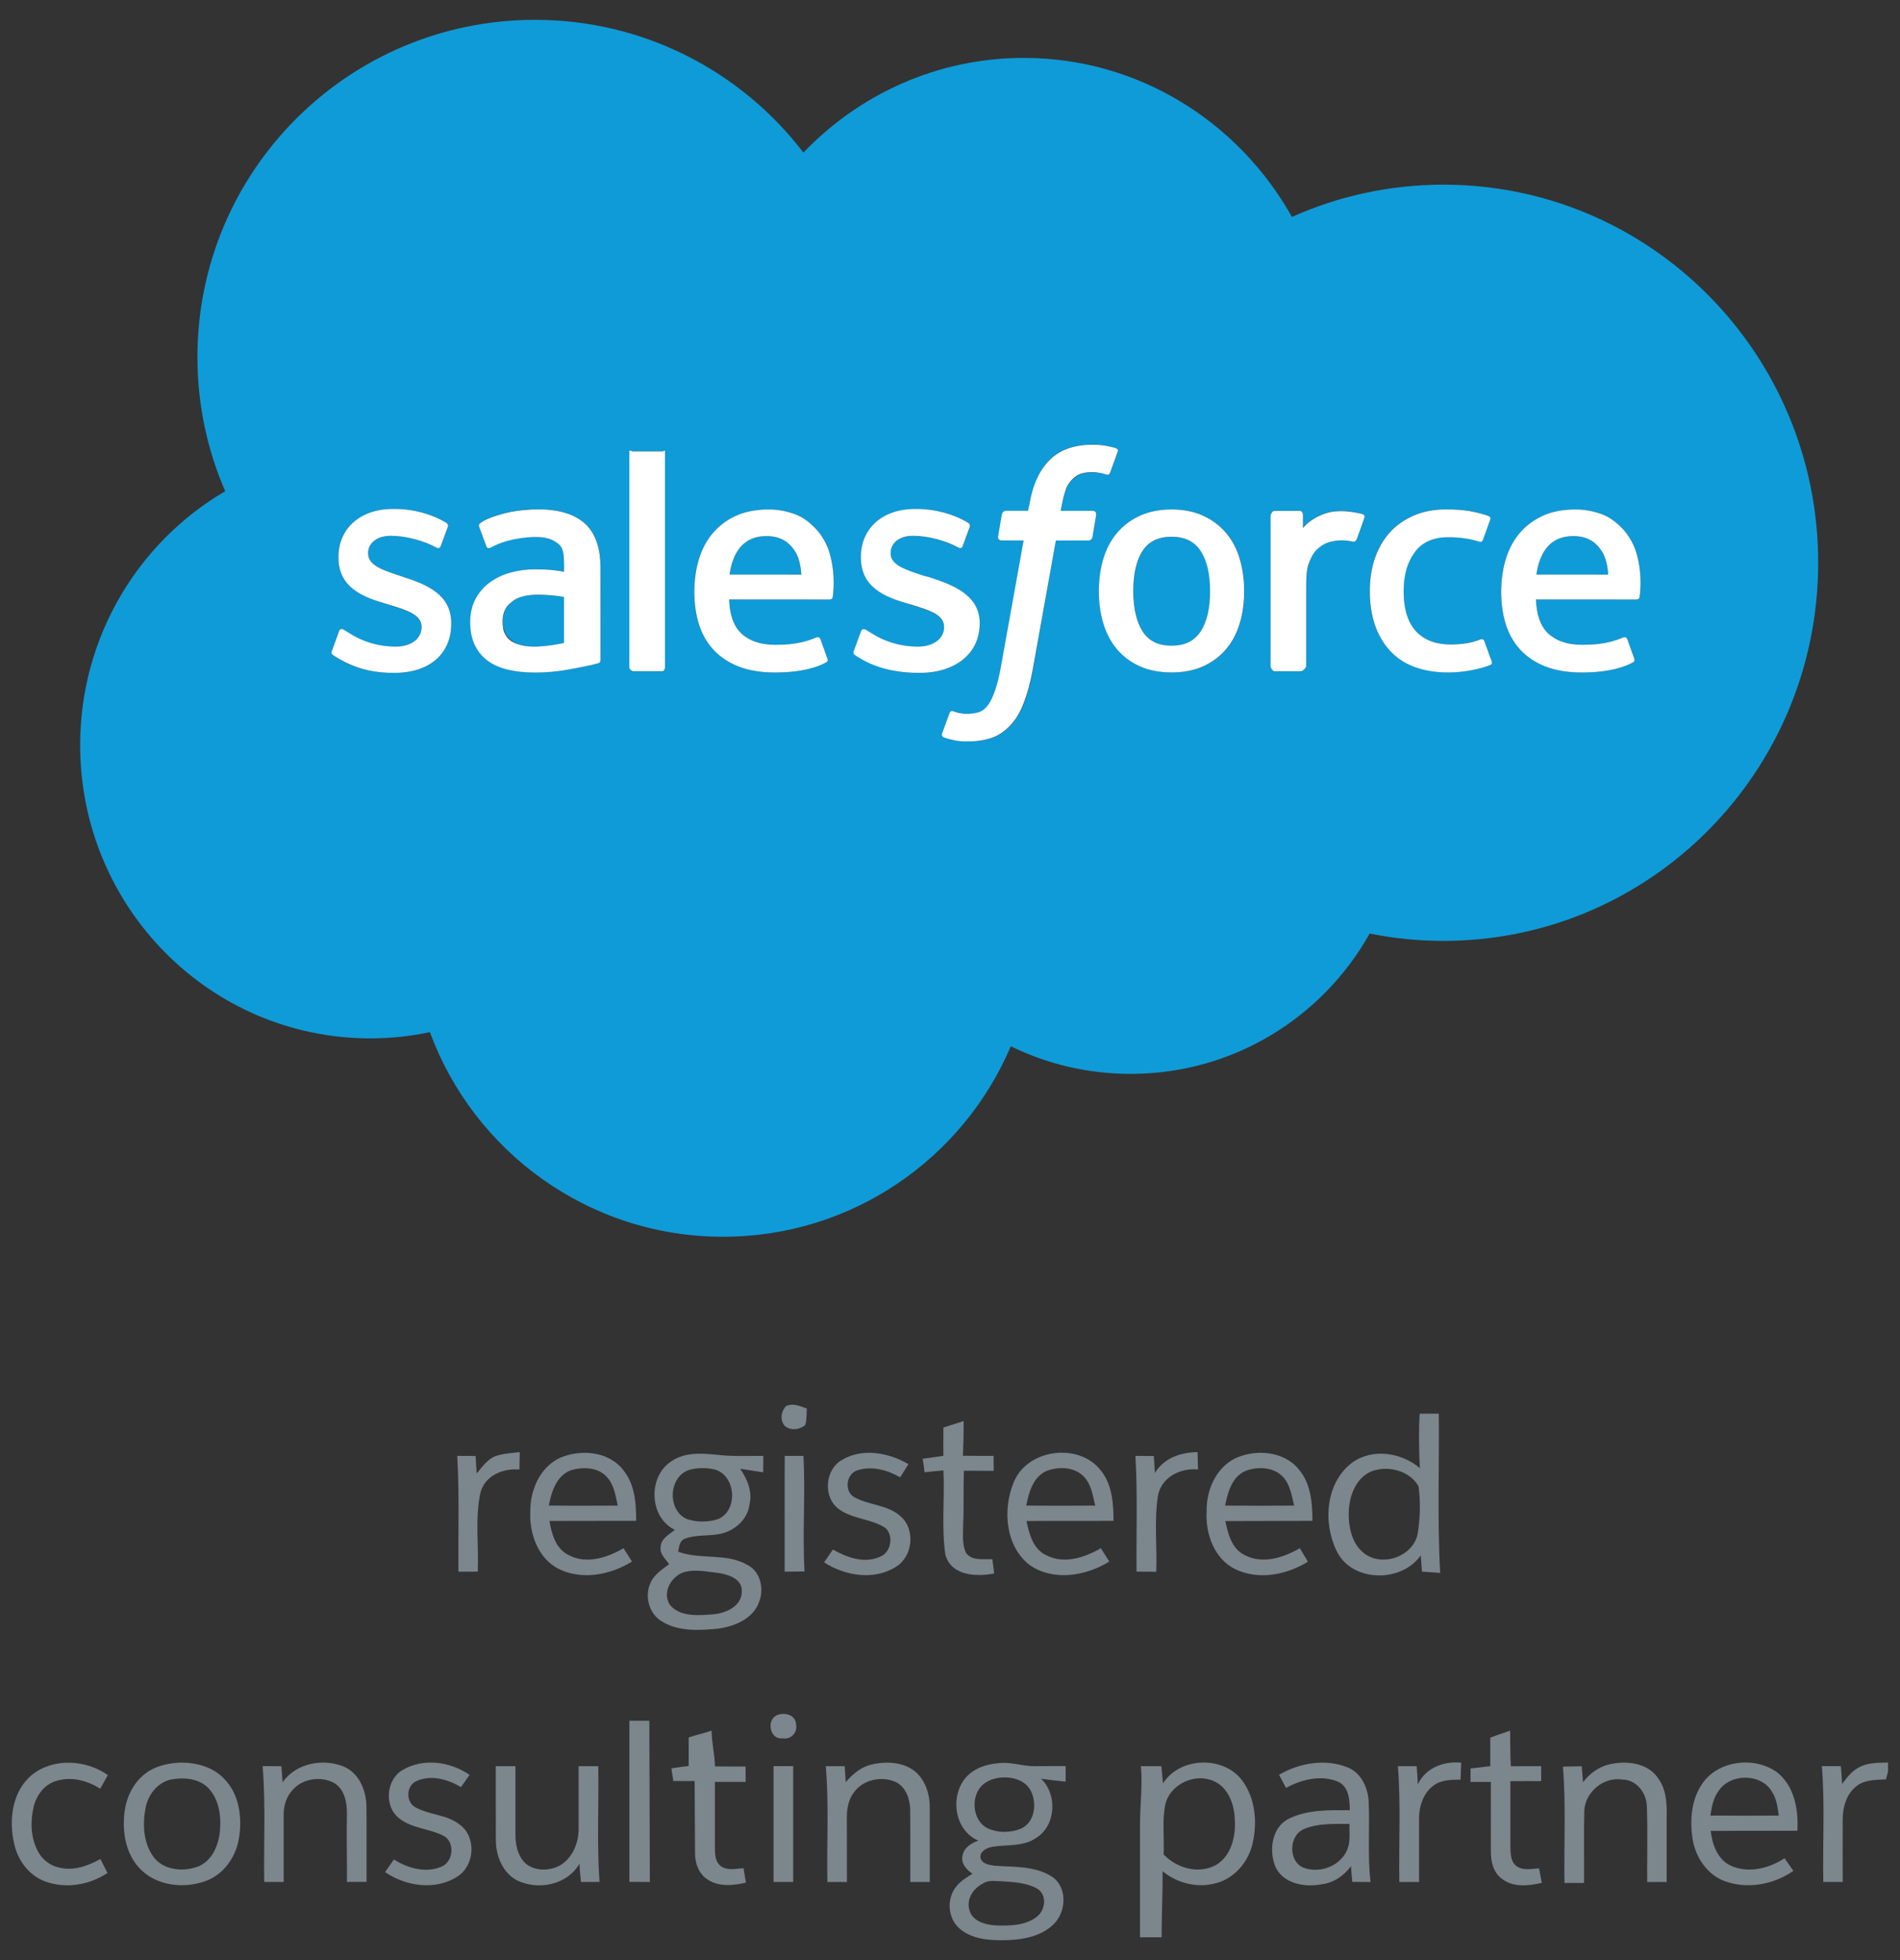
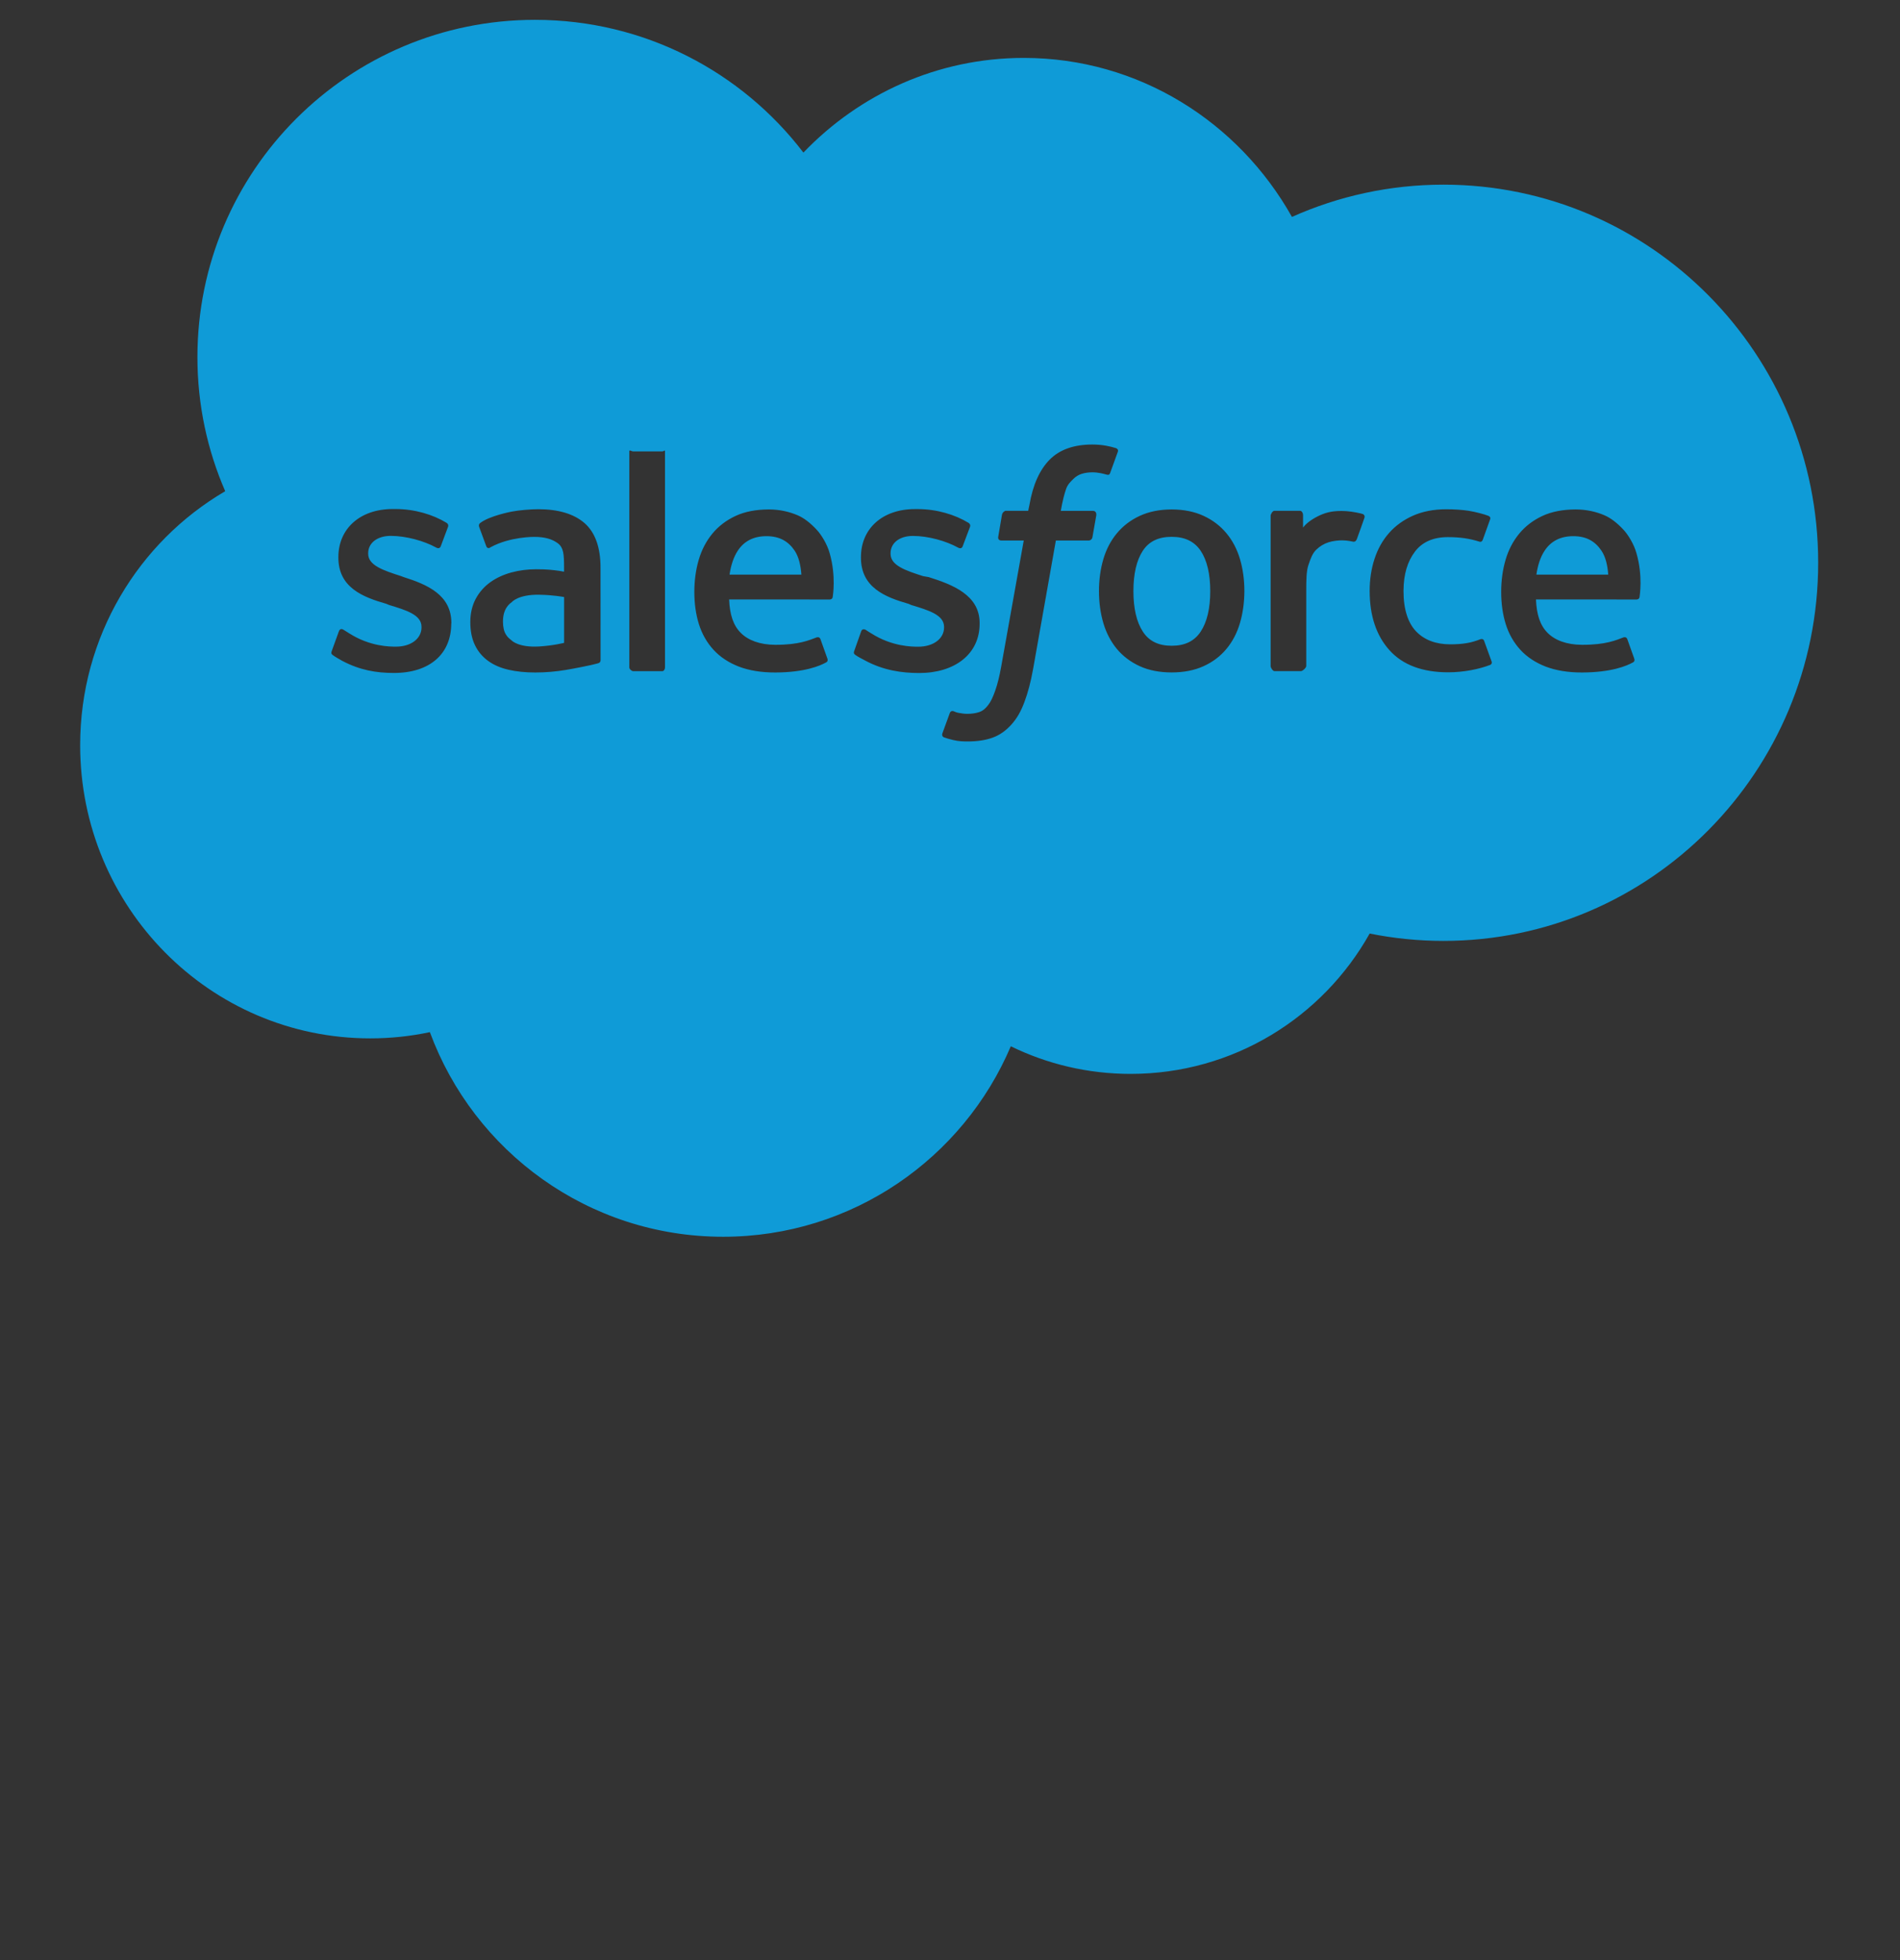
<svg xmlns="http://www.w3.org/2000/svg" width="320" height="330" viewBox="0 0 320 330">
  <rect x="0" y="0" width="320" height="330" fill="#333333" stroke="none" />
-   <path fill="#7C868D" d="M132.39 236.73c-.85.87-1.04 2.27-.29 3.26.97.94 2.55.76 3.53-.09.26-.9.2-1.84.25-2.76-1.1-.4-2.33-.97-3.49-.41zM239.28 261.86c.06.91.13 1.83.21 2.74l3.07.21c-.52-8.99-.12-18.81-.24-26.81h-3.21c-.17 2-.16 6.05.03 9.17-3.11-2.63-7.95-3.39-11.37-.95-4.5 3.35-5 10.09-2.67 14.87 2.54 5.32 10.91 5.46 14.18.77zm-9.32-.19c-2.27-1.59-2.9-4.6-2.79-7.21.08-2.54 1.1-5.38 3.49-6.6 2.77-1.28 6.72-.37 8.25 2.37.37 2.71.27 5.51-.18 8.2-.93 3.63-5.71 5.32-8.77 3.24zM167.44 264.91l-.3-2.39c-1.5-.1-3.49.33-4.47-1.12-.63-1.42-.47-3.02-.46-4.54.15-3.08.02-6.17.13-9.25l5.02.02c-.01-.84-.02-1.68-.02-2.52-1.73 0-3.44 0-5.16-.02.09-1.94.13-3.89.12-5.84-1.15.35-2.27.74-3.41 1.09-.02 1.58-.02 3.18-.01 4.76-1.16.18-2.33.35-3.49.5.15.75.25 1.51.32 2.27l3.18-.32c.25 4.74-.37 9.55.34 14.25 1.03 3.53 5.23 3.69 8.21 3.11zM87.48 247.41l.06-2.93c-1.37.15-2.75.23-4.06.66-1.4.54-2.26 1.83-3.2 2.93l-.18-2.94-3.09-.02c.37 6.49.14 13 .2 19.5 1.08-.01 2.16-.01 3.26-.01.18-4.39-.48-8.88.43-13.21.69-2.93 3.78-4.23 6.58-3.98zM105.06 247.61c-2.43-3.27-7.25-3.71-10.78-2.15-3.36 1.58-4.99 5.43-4.97 8.99-.17 3.7 1.26 7.86 4.72 9.66 3.96 1.99 8.77 1.05 12.41-1.21-.48-.75-.96-1.49-1.43-2.24-2.74 1.6-6.24 2.74-9.24 1.15-2.17-1.06-2.86-3.55-3.23-5.74 4.86-.03 9.73 0 14.6-.02.02-2.91-.21-6.06-2.08-8.44zm-12.63 5.86c.45-2.32 1.27-5.01 3.71-5.94 1.99-.58 4.51-.55 6.02 1.08 1.25 1.31 1.51 3.17 1.88 4.87-3.87.02-7.74.04-11.61-.01zM185.46 247.64c-3.65-4.85-12.47-3.75-14.74 1.94-1.87 4.52-1.42 10.67 2.64 13.87 4 2.83 9.51 1.9 13.47-.55-.48-.75-.95-1.49-1.42-2.24-2.74 1.57-6.21 2.74-9.21 1.17-2.21-1.02-2.86-3.58-3.32-5.75 4.89-.05 9.78.02 14.67-.04-.03-2.89-.22-6.03-2.09-8.4zm-12.62 5.84c.44-2.22 1.13-4.79 3.39-5.82 2.07-.8 4.83-.72 6.41 1.04 1.18 1.31 1.41 3.13 1.82 4.78-3.88.03-7.75.03-11.62 0zM195.03 251.8c.59-3.11 3.77-4.69 6.74-4.4-.03-.98-.05-1.94-.07-2.92-2.83.02-5.66.98-7.19 3.51l-.18-2.86-3.1-.01c.38 6.49.12 12.98.19 19.48 1.1.01 2.21.02 3.32.02.15-4.27-.37-8.59.29-12.82zM218.92 260.65c-2.74 1.59-6.22 2.74-9.23 1.19-2.22-1.03-2.86-3.58-3.32-5.75l14.67-.04c0-2.99-.25-6.28-2.29-8.66-2.51-3.11-7.25-3.46-10.7-1.87-3.28 1.61-4.89 5.39-4.83 8.91-.23 3.77 1.27 8.02 4.85 9.77 3.93 1.87 8.62.94 12.21-1.27l-1.36-2.28zm-9.18-12.99c2.06-.8 4.8-.71 6.38 1.03 1.19 1.32 1.43 3.13 1.84 4.79-3.88.03-7.75.04-11.63 0 .46-2.22 1.13-4.82 3.41-5.82zM148.15 262.12c-2.63 1.15-5.53.09-7.87-1.24-.5.72-.99 1.44-1.48 2.16 3.53 2.29 8.46 3.09 12.14.72 2.84-1.75 3.26-6.35.7-8.51-2.16-1.93-5.3-1.82-7.75-3.18-1.74-.94-1.4-3.92.48-4.52 2.45-.8 5.08-.07 7.24 1.17.46-.74.92-1.48 1.39-2.22-3.37-1.96-7.83-2.79-11.31-.64-2.78 1.68-3.07 6.22-.46 8.17 2.34 1.76 5.51 1.63 7.92 3.23 1.42 1.38.9 4.19-1 4.86zM120.71 244.92c-2.57-.26-5.43-.44-7.65 1.11-3.96 2.55-3.77 9.45.6 11.53-.96.8-2.38 1.49-2.4 2.93-.17 1.16.86 1.98 1.43 2.86-1.23.93-2.66 1.82-3.21 3.33-.92 2.19-.13 5 1.92 6.26 2.79 1.76 6.3 1.57 9.46 1.27 2.82-.37 6.05-1.66 7.02-4.6.85-2.2.16-5.1-2.07-6.18-3.57-2.02-7.86-.79-11.6-2.19.18-.76.18-1.7.99-2.12 1.77-.74 3.74-.51 5.6-.79 2.62-.34 5.11-2.33 5.44-5.06.5-2.14-.38-4.27-1.58-5.99 1.29.2 2.58.39 3.88.6l.02-2.77c-2.63-.01-5.25.13-7.85-.19zm-5.9 19.91c1.9-.74 4.09-.23 6.08-.02 1.69.24 4.11.95 4.04 3.07.07 2.47-2.6 3.7-4.71 3.9-2.46.17-5.58.53-7.37-1.55-1.32-1.94 0-4.51 1.96-5.4zm6.12-9.07c-1.66.53-3.53.54-5.19.01-3.44-1.44-3.18-7.27.44-8.33 1.41-.36 2.94-.36 4.36.01 3.43 1.14 3.78 6.9.39 8.31zM135.32 245.11c-1.05.01-2.11.01-3.16.01-.02 6.5-.01 13-.01 19.49 1.11-.01 2.22-.02 3.35-.04-.37-6.48.17-12.97-.18-19.46zM130.72 288.83c-1.67.9-1.01 4.12 1.08 3.83 1.41.29 2.6-1.03 2.26-2.4-.06-1.63-2.12-2.07-3.34-1.43zM106 289.71v27.12l3.45.02-.09-27.14c-1.09-.01-2.36-.01-3.36 0zM121.41 314.18c-.91-.68-1-1.85-1-2.9 0-3.78.01-7.28 0-11.28h5.17c-.01-1-.01-1.74-.01-2.58l-5.16-.03c-.01-2-.56-4.02-.56-6.02-1.1.4-2.86.77-3.86 1.16v4.79c-1 .11-1.75.24-2.89.39 0 .71.27 1.43.28 2.14h3.61c0 4.06.06 8.12.07 12.18-.02 1.67.65 3.47 2.11 4.4 1.9 1.29 4.34 1.01 6.46.53l-.4-2.43c-1.26.07-2.7.46-3.82-.35zM255.26 314.06c-.9-.83-.84-2.16-.88-3.28 0-3.64.01-7.27 0-10.9 1.73-.02 3.46-.02 5.19-.01 0-.84-.01-1.68 0-2.52-1.71 0-3.41 0-5.11.01-.12-1.99-.1-3.99-.12-5.99-1.11.4-2.35.78-3.35 1.19v4.79c-1 .11-2.2.28-3.32.38-.02.73 0 1.28 0 2.28h3.42c0 4-.02 7.78 0 11.7-.02 1.7.42 3.55 1.87 4.61 1.91 1.49 4.5 1.18 6.71.68l-.46-2.45c-1.3.08-2.84.46-3.95-.49zM9.38 299.87c2.53-.84 5.31-.13 7.5 1.28.42-.77.85-1.54 1.29-2.3-3.69-2.6-9.15-2.94-12.77-.05-3.35 2.75-3.97 7.61-3.01 11.62.59 2.74 2.43 5.26 5.09 6.29 3.49 1.34 7.54.68 10.62-1.38-.4-.78-.8-1.57-1.19-2.35-2.08 1.16-4.52 2.04-6.91 1.45-1.57-.31-2.93-1.39-3.65-2.81-1.17-2.24-1.26-4.92-.7-7.34.44-1.95 1.76-3.81 3.73-4.41zM168.17 296.85c-2.06.15-4.2.87-5.57 2.49-2.64 3.18-1.84 8.85 2.17 10.54-1.19.43-2.46 1.19-2.66 2.56-.31 1.32.69 2.35 1.68 3.03-1.03.63-2.11 1.27-2.84 2.27-1.58 2.08-1.29 5.37.76 7.04 2.05 1.7 4.88 1.91 7.44 1.87 2.91-.04 6.1-.55 8.27-2.66 2.2-2.08 2.42-6.33-.31-8.08-2.87-1.8-6.41-1.57-9.65-1.8-.87-.13-2.11-.32-2.33-1.35-.14-1.1 1.1-1.66 2-1.83 2.44-.41 5.13.02 7.3-1.45 3.42-2.03 3.72-7.34.91-10.01 1.38.19 2.76.35 4.14.48v-2.61c-1.67-.01-3.33 0-5 .01-2.13.08-4.19-.78-6.31-.5zm-2.59 20.24c.93-.62 2.08-.36 3.13-.36 2.01.14 4.15.22 5.95 1.23 1.68.96 1.45 3.48.1 4.63-1.87 1.58-4.51 1.64-6.84 1.58-1.82-.07-4.22-.64-4.68-2.71-.47-1.83.75-3.59 2.34-4.37zm6.37-9.22c-1.76.72-3.85.74-5.59-.05-2.25-1.11-2.79-4.27-1.63-6.34.75-1.4 2.34-2.08 3.85-2.21 1.86-.16 4.06.4 5 2.18 1.11 2.09.74 5.37-1.63 6.42zM195.87 300.26l-.27-2.91h-3.45c.3 3.23-.15 6.48-.15 9.72v19.09h3.64c-.01-3.71.2-7.42.16-11.13 2.32 1.93 5.57 2.82 8.54 2.13 3.3-.63 5.85-3.5 6.6-6.7.86-3.58.51-7.67-1.72-10.69-3.15-4.23-10.53-4-13.35.49zm8.89 13.75c-2.92 1.56-6.57.52-8.78-1.8.14-2.81-.29-5.67.29-8.44.84-3.47 5.1-5.37 8.28-3.85 2.36 1.12 3.32 3.89 3.41 6.34.21 2.86-.56 6.21-3.2 7.75zM238.79 300.43c-.04-1.03-.11-2.05-.19-3.08h-3.17c.53 6.48.13 13 .25 19.5h3.32c0-3.54-.01-7.07 0-10.61-.02-2.07.68-4.31 2.39-5.59 1.3-1.01 3.02-1.02 4.59-1.03.04-.95.09-1.89.12-2.85-2.91-.32-6.03.87-7.31 3.66zM312.94 297.63c-1.12.63-1.95 1.71-2.68 2.72-.05-1-.15-2-.22-3l-3.2-.01c.52 6.48.12 13 .24 19.5h3.27c.01-3.53-.03-7.06 0-10.59.01-2.08.67-4.33 2.42-5.61 1.32-1.03 3.28-.98 4.87-1.07.04-.36.35-1.08.35-1.44v-1.39c-1.99.04-3.59.04-5.05.89zM30.09 296.76c-1.98.13-4.03.6-5.62 1.85-2.13 1.61-3.31 4.24-3.54 6.86-.32 3.17.3 6.64 2.54 9.03 2.79 3.03 7.51 3.55 11.24 2.16 3.02-1.12 5.05-4.08 5.54-7.2.58-3.46.05-7.43-2.52-10.01-1.94-2.05-4.89-2.78-7.64-2.69zm6.94 11.57c-.22 2.41-1.37 5.07-3.79 5.96-2.47.88-5.72.57-7.38-1.66-1.74-2.38-1.89-5.58-1.31-8.38.45-2.24 2.14-4.32 4.48-4.69 2.05-.34 4.4-.13 5.97 1.39 1.9 1.91 2.29 4.82 2.03 7.38zM58.04 297.48c-3.52-1.52-8.17-.68-10.44 2.58-.06-.9-.14-1.8-.21-2.7l-3.16-.02c.53 6.48.17 13 .27 19.5h3.28c0-3.8-.02-7.6 0-11.4-.01-1.49.48-3.01 1.53-4.11 1.68-1.93 4.76-2.34 6.98-1.15 1.77 1.09 2.17 3.35 2.14 5.27-.1 3.8.04 7.6 0 11.39 1.1 0 2.21 0 3.31-.01-.02-4.21.02-8.42-.02-12.64-.02-2.63-1.15-5.55-3.68-6.71zM77.49 307.24c-2.18-1.79-5.21-1.64-7.59-3-1.57-.91-1.49-3.54.16-4.34 2.45-1.16 5.35-.37 7.57.98.48-.69.97-1.38 1.46-2.06-3.24-2.26-7.84-2.88-11.31-.81-2.77 1.63-3.12 6.11-.58 8.1 2.13 1.72 5.04 1.73 7.42 2.92 2.09 1 1.77 4.51-.36 5.28-2.64 1.07-5.61.21-7.92-1.25-.5.71-.99 1.41-1.48 2.12 3.49 2.42 8.52 3.14 12.2.74 2.87-1.82 3.22-6.6.43-8.68zM154.37 298.46c-1.98-1.8-4.95-1.98-7.46-1.41-1.83.37-3.29 1.61-4.47 2.99-.05-.9-.11-1.8-.18-2.69h-3.18c.55 6.48.14 13 .27 19.5h3.29l-.01-10.15c-.05-1.67.09-3.46 1.13-4.85 1.54-2.28 4.84-2.94 7.25-1.76 1.6.9 2.25 2.82 2.28 4.56.05 4.06 0 8.13.02 12.2h3.28v-12.61c.01-2.11-.68-4.3-2.22-5.78zM230.5 303.11c-.17-2.24-1.28-4.61-3.45-5.52-3.77-1.55-8.18-.81-11.63 1.21.38.74.78 1.47 1.17 2.21 2.63-1.42 5.94-2.26 8.8-1.03 1.8.86 1.93 3.05 1.94 4.79-3.46-.02-7.14-.14-10.31 1.45-2.87 1.47-3.33 5.38-2.2 8.11 1.33 2.81 4.9 3.45 7.68 2.92 2.05-.21 3.83-1.43 5.03-3.06.06.88.14 1.76.22 2.64 1.02.02 2.05.02 3.08.03-.54-4.57-.09-9.18-.33-13.75zm-3.77 8.67c-1.28 2.5-4.53 3.62-7.12 2.69-2.68-1.02-2.58-5.45 0-6.53 2.4-1.02 5.11-.85 7.66-.87-.03 1.56.25 3.27-.54 4.71zM271.69 296.92c-2.05.29-3.85 1.5-5.08 3.13-.07-.9-.13-1.79-.21-2.69l-3.17.07c.53 6.48.15 13.58.26 19.58h3.3c.03-4-.06-8.16.04-12.2.18-3.17 3.31-5.72 6.45-5.2 2.42.05 4.07 2.33 4.09 4.61.14 4.21.02 8.43.05 12.64l3.28-.01c0-3.52-.01-7.04 0-10.56.05-2.33.04-4.86-1.39-6.83-1.58-2.49-4.91-3.03-7.62-2.54zM299.27 298.36c-3.81-2.71-9.92-2.01-12.6 1.98-1.82 2.65-2.07 6.05-1.63 9.15.47 3.08 2.4 6.09 5.41 7.21 3.83 1.41 8.27.6 11.59-1.72-.5-.71-.99-1.42-1.48-2.13-2.66 1.75-6.21 2.62-9.2 1.19-2.14-1.09-2.98-3.56-3.24-5.8 4.86-.02 9.73.01 14.6-.02.2-3.52-.5-7.56-3.45-9.86zm-11.2 7.3c.22-1.44.48-2.94 1.37-4.13 1.95-2.99 7.16-3.02 8.99.11.78 1.19.96 2.64 1.15 4.03-3.85.02-7.68.03-11.51-.01zM100.76 297.35h-3.31v10.57c0 2.42-1.08 5.02-3.28 6.22-1.73.86-4.02.89-5.58-.35-1.41-1.25-1.8-3.26-1.78-5.06v-11.38h-3.31c.02 4.22-.02 8.43.01 12.65.06 2.57 1.2 5.34 3.57 6.58 3.56 1.74 8.46.77 10.51-2.81.05 1.03.14 2.05.26 3.07h3.12c-.46-6.48-.1-13-.21-19.49zM130.28 316.84h3.31v-19.5h-3.31c0 6.51.01 13 0 19.5z" />
  <path fill="#0F9BD7" d="M86.22 101.35c-1.02.72-1.51 1.79-1.51 3.28 0 .95.17 1.69.51 2.21.22.34.31.48.98 1.01-.01 0 1.15 1.2 4.6.99 2.43-.15 4.21-.61 4.21-.61v-7.71s-1.8-.36-4.23-.39c-3.47-.06-4.57 1.22-4.56 1.22zM264.98 90.27c-2.23 0-3.81.88-4.85 2.47-.69 1.05-1.13 2.39-1.37 4h12.1c-.12-1.56-.43-2.96-1.13-4.01-1.06-1.58-2.52-2.46-4.75-2.46zM197.33 90.38c-2.23 0-3.82.77-4.86 2.35-1.05 1.6-1.58 3.89-1.58 6.79s.53 5.2 1.59 6.82c1.04 1.6 2.63 2.38 4.86 2.38 2.22 0 3.82-.78 4.88-2.38 1.07-1.62 1.61-3.91 1.61-6.82 0-2.9-.54-5.19-1.61-6.79-1.07-1.58-2.67-2.35-4.89-2.35zM243.12 31.09c-9.09 0-17.72 1.94-25.53 5.43-8.98-16-25.84-26.77-45.16-26.77-14.54 0-27.68 6.1-37.12 15.94-10.39-13.59-26.77-22.35-45.21-22.35-31.4 0-56.85 25.42-56.85 56.78 0 8.03 1.67 15.66 4.68 22.58-14.61 8.54-24.43 24.49-24.43 42.76 0 27.26 21.87 49.36 48.86 49.36 3.44 0 6.8-.36 10.04-1.05 7.41 20.11 26.73 34.45 49.39 34.45 21.76 0 40.44-13.22 48.45-32.07 6.1 2.98 12.95 4.65 20.18 4.65 17.3 0 32.36-9.53 40.26-23.63 4.02.81 8.18 1.24 12.43 1.24 34.85 0 63.11-28.5 63.11-63.67.01-35.15-28.25-63.65-63.1-63.65zm-167.12 73.88c0 5.14-3.64 8.33-9.65 8.33-2.95 0-5.72-.46-8.71-2.04-.56-.32-1.1-.61-1.65-1.01-.06-.08-.3-.18-.11-.66l1.19-3.29c.19-.56.62-.38.79-.27l.99.62c3.49 2.21 6.81 2.22 7.82 2.22 2.61 0 4.32-1.39 4.32-3.24v-.1c0-2.03-2.58-2.8-5.47-3.68l-.48-.2c-3.97-1.13-8.05-2.76-8.05-7.77v-.1c0-4.76 3.64-8.08 9.14-8.08h.5c3.23 0 6.3.94 8.56 2.31.21.12.38.36.27.68-.11.29-1.12 2.98-1.23 3.29-.21.56-.8.19-.8.19-1.97-1.09-5.03-1.95-7.61-1.95-2.33 0-3.81 1.23-3.81 2.91v.1c0 1.96 2.55 2.8 5.53 3.76l.42.16c3.95 1.25 8.06 2.98 8.06 7.73v.09zm24.76 6.69s-.62.17-1.19.3c-.57.13-2.61.55-4.27.83-1.68.28-3.41.43-5.15.43-1.65 0-3.16-.15-4.5-.46-1.35-.31-2.51-.81-3.45-1.5-.95-.69-1.7-1.58-2.21-2.65-.52-1.07-.78-2.37-.78-3.88 0-1.47.31-2.79.91-3.91.6-1.12 1.43-2.06 2.46-2.8 1.02-.73 2.22-1.28 3.54-1.64 1.32-.36 2.73-.54 4.18-.54 1.07 0 1.59.03 2.27.08 0 0 1.43.12 2.43.33v-.72c0-2.26-.1-3.33-1.02-4.04-.95-.72-2.18-1.1-4.01-1.1 0 0-4.04-.05-7.3 1.72l-.23.14s-.39.14-.54-.28l-1.19-3.23c-.18-.47.16-.68.16-.68 1.52-1.2 5.23-1.91 5.23-1.91 1.23-.25 3.28-.42 4.55-.42 3.39 0 6.02.79 7.8 2.34 1.79 1.57 2.69 4.09 2.69 7.49l.01 15.51c0 .03.04.48-.39.59zm11.24.71c0 .29-.19.63-.46.63h-4.88c-.27 0-.67-.34-.67-.63v-36.4c0-.29.4.03.67.03h4.88c.27 0 .46-.31.46-.03v36.4zm28.25-11.88c-.05.44-.49.44-.49.44l-16.96-.01c.1 2.58.72 4.4 1.97 5.64 1.22 1.22 3.18 1.99 5.8 2 4.03.01 5.75-.8 6.97-1.25 0 0 .47-.17.64.29l1.11 3.11c.22.52.04.71-.15.81-1.06.59-3.64 1.68-8.54 1.7-2.38.01-4.45-.34-6.16-.99-1.72-.67-3.15-1.61-4.27-2.83-1.11-1.21-1.94-2.66-2.46-4.32-.51-1.63-.77-3.46-.77-5.42 0-1.92.25-3.74.74-5.41.49-1.68 1.27-3.16 2.3-4.41 1.03-1.25 2.34-2.25 3.91-2.98 1.56-.73 3.48-1.09 5.61-1.09 1.82 0 3.47.39 4.86.99 1.06.46 2.13 1.28 3.22 2.46.69.74 1.74 2.36 2.17 3.97 1.08 3.82.52 7.12.5 7.3zm14.56 12.82c-2.95 0-6-.46-8.98-2.04-.56-.32-1.23-.61-1.78-1.01-.06-.08-.37-.18-.18-.66l1.16-3.29c.17-.54.67-.34.77-.27.32.21.56.37.98.62 3.49 2.21 6.85 2.22 7.86 2.22 2.61 0 4.36-1.39 4.36-3.24v-.1c0-2.03-2.63-2.8-5.52-3.68l-.46-.2c-3.96-1.13-8.02-2.76-8.02-7.77v-.1c0-4.76 3.59-8.08 9.09-8.08h.48c3.23 0 6.28.94 8.54 2.31.21.12.37.36.26.68-.11.29-1.12 2.98-1.24 3.29-.21.56-.8.19-.8.19-1.97-1.09-4.98-1.95-7.57-1.95-2.33 0-3.77 1.23-3.77 2.91v.1c0 1.96 2.5 2.8 5.48 3.76l.94.16c3.95 1.25 8.58 2.98 8.58 7.73v.1c.01 5.13-4.18 8.32-10.18 8.32zm29.18-22.87c-.09.51-.57.56-.57.56h-5.59l-3.82 21.56c-.4 2.24-.9 4.12-1.49 5.67-.59 1.56-1.22 2.69-2.2 3.78-.92 1.01-1.95 1.75-3.14 2.18-1.18.43-2.6.64-4.16.64-.74 0-1.54-.01-2.49-.24-.68-.16-1.05-.28-1.55-.45-.22-.08-.38-.34-.26-.68s1.12-3.09 1.26-3.45c.18-.44.62-.27.62-.27.3.13.51.22.92.29.4.08.95.15 1.36.15.74 0 1.41-.09 2-.28.71-.24 1.12-.65 1.55-1.2.45-.57.81-1.36 1.18-2.41.38-1.07.72-2.41 1.02-4.11l3.79-21.18h-3.75c-.45 0-.6-.28-.55-.61l.63-3.71c.09-.51.57-.68.57-.68h3.85l.21-1c.58-3.4 1.73-5.92 3.41-7.62 1.7-1.71 4.12-2.54 7.18-2.54.88 0 1.65.08 2.31.2.65.12 1.14.24 1.68.41.12.05.44.22.31.6l-1.29 3.56c-.11.27-.18.43-.74.26-.14-.04-.34-.1-.87-.21-.38-.08-.88-.14-1.39-.14-.67 0-1.28.09-1.82.26-.52.17-1.01.47-1.42.89-.43.43-.93.89-1.19 1.66-.62 1.79-.87 3.68-.89 3.68h5.43c.45 0 .59.39.55.73l-.65 3.7zm24.84 14.47c-.49 1.67-1.26 3.13-2.28 4.35-1.02 1.23-2.32 2.21-3.85 2.9-1.54.7-3.34 1.05-5.37 1.05-2.03 0-3.84-.35-5.37-1.05-1.53-.7-2.83-1.68-3.85-2.9-1.02-1.23-1.79-2.69-2.28-4.35-.49-1.65-.74-3.47-.74-5.39 0-1.92.25-3.73.74-5.39.49-1.66 1.26-3.13 2.28-4.35 1.02-1.23 2.31-2.22 3.85-2.93 1.53-.71 3.34-1.08 5.38-1.08 2.03 0 3.84.37 5.37 1.08 1.54.71 2.83 1.7 3.85 2.93 1.02 1.22 1.79 2.69 2.28 4.35.49 1.66.74 3.47.74 5.39-.01 1.92-.26 3.73-.75 5.39zm20.97-17.73c-.15.46-.99 2.79-1.27 3.56-.11.29-.29.5-.62.46 0 0-.97-.23-1.86-.23-.61 0-1.48.08-2.27.32-.77.24-1.48.66-2.1 1.26s-.93 1.44-1.29 2.5c-.39 1.06-.39 2.75-.39 4.45v12.64c0 .28-.61.85-.89.85h-4.46c-.29 0-.65-.57-.65-.85v-25.3c0-.28.33-.84.62-.84h4.35c.28 0 .49.39.49.67v2.15c.65-.87 1.81-1.6 2.87-2.08s2.24-.81 4.38-.69c1.11.07 2.56.39 2.84.5.1.05.38.25.25.63zm21.21 24.75c-1.9.74-4.53 1.26-7.1 1.26-4.35 0-7.68-1.25-9.9-3.73-2.22-2.46-3.33-5.82-3.33-9.97 0-1.93.27-3.74.82-5.4.54-1.66 1.36-3.13 2.44-4.35 1.08-1.23 2.44-2.21 4.04-2.92s3.48-1.08 5.58-1.08c1.41 0 2.68.09 3.76.25 1.16.18 2.69.59 3.34.85.12.05.45.21.31.59-.47 1.34-.79 2.2-1.23 3.42-.18.52-.58.34-.58.34-1.65-.52-3.23-.76-5.3-.76-2.48 0-4.34.83-5.56 2.45-1.23 1.63-1.91 3.76-1.92 6.6-.01 3.12.77 5.43 2.15 6.85s3.31 2.15 5.73 2.15c.99 0 1.91-.06 2.74-.2.83-.13 1.6-.38 2.33-.66 0 0 .48-.19.64.3l1.23 3.4c.18.44-.19.61-.19.61zm25.13-11.44c-.05.44-.49.44-.49.44l-16.96-.01c.1 2.58.72 4.4 1.97 5.64 1.22 1.22 3.17 1.99 5.8 2 4.03.01 5.75-.8 6.97-1.25 0 0 .47-.17.64.29l1.11 3.11c.22.52.04.71-.15.81-1.06.59-3.64 1.68-8.54 1.7-2.38.01-4.45-.34-6.16-.99-1.72-.67-3.15-1.61-4.27-2.83-1.11-1.21-1.94-2.66-2.46-4.32-.51-1.63-.77-3.46-.77-5.42 0-1.92.25-3.74.74-5.41.49-1.68 1.27-3.16 2.3-4.41 1.03-1.25 2.34-2.25 3.91-2.98 1.56-.73 3.48-1.09 5.6-1.09 1.82 0 3.48.39 4.86.99 1.06.46 2.13 1.28 3.22 2.46.69.74 1.74 2.36 2.17 3.97 1.09 3.82.52 7.12.51 7.3zM129.09 90.27c-2.23 0-3.81.88-4.85 2.47-.68 1.05-1.13 2.39-1.37 4h12.1c-.12-1.56-.43-2.96-1.12-4.01-1.06-1.58-2.53-2.46-4.76-2.46z" />
-   <path fill="#fff" d="M67.93 97.14l-.45-.16c-2.98-.97-5.48-1.8-5.48-3.76v-.1c0-1.68 1.48-2.91 3.81-2.91 2.59 0 5.64.86 7.62 1.95 0 0 .58.37.79-.19.12-.31 1.11-2.99 1.22-3.29.11-.31-.09-.55-.29-.68-2.26-1.37-5.38-2.31-8.61-2.31h-.4c-5.5 0-9.14 3.32-9.14 8.08v.1c0 5.01 4.04 6.64 8 7.77l.63.2c2.89.89 5.37 1.65 5.37 3.68v.1c0 1.86-1.71 3.24-4.32 3.24-1.02 0-4.29-.02-7.78-2.22l-1.01-.62c-.17-.11-.61-.29-.8.27l-1.19 3.29c-.19.48.06.58.12.66.55.4 1.1.69 1.67 1.01 2.99 1.58 5.72 2.04 8.66 2.04 6.01 0 9.65-3.19 9.65-8.33v-.1c0-4.74-4.12-6.47-8.07-7.72zM165 104.97v-.1c0-4.75-4.67-6.48-8.61-7.73l-.68-.16c-2.98-.97-5.71-1.8-5.71-3.76v-.1c0-1.68 1.44-2.91 3.76-2.91 2.59 0 5.62.86 7.59 1.95 0 0 .57.37.78-.19.12-.31 1.11-2.99 1.21-3.29.11-.31-.09-.55-.3-.68-2.26-1.37-5.38-2.31-8.61-2.31h-.35c-5.5 0-9.09 3.32-9.09 8.08v.1c0 5.01 3.99 6.64 7.96 7.77l.65.2c2.89.89 5.4 1.65 5.4 3.68v.1c0 1.86-1.75 3.24-4.37 3.24-1.02 0-4.31-.02-7.8-2.22-.42-.25-.7-.42-1.02-.62-.11-.07-.63-.27-.8.27l-1.2 3.29c-.18.48.06.58.12.66.55.4 1.1.69 1.67 1.01 2.99 1.58 6.26 2.04 9.21 2.04 6 .02 10.19-3.17 10.19-8.32zM206.54 89.78c-1.02-1.23-2.31-2.21-3.85-2.93-1.53-.71-3.34-1.08-5.37-1.08-2.03 0-3.85.37-5.38 1.08-1.53.71-2.83 1.7-3.85 2.93-1.02 1.22-1.79 2.69-2.28 4.35-.49 1.66-.74 3.47-.74 5.39 0 1.92.25 3.73.74 5.39.49 1.66 1.26 3.13 2.28 4.35 1.02 1.23 2.32 2.21 3.85 2.9 1.53.7 3.34 1.05 5.37 1.05 2.03 0 3.83-.35 5.37-1.05 1.53-.7 2.83-1.68 3.85-2.9s1.79-2.69 2.28-4.35c.49-1.66.74-3.47.74-5.39 0-1.92-.25-3.73-.74-5.39-.48-1.66-1.25-3.13-2.27-4.35zm-4.34 16.55c-1.06 1.6-2.65 2.38-4.88 2.38s-3.82-.78-4.86-2.38c-1.05-1.62-1.59-3.91-1.59-6.82 0-2.9.53-5.19 1.58-6.79 1.05-1.58 2.63-2.35 4.86-2.35 2.22 0 3.82.77 4.88 2.35 1.07 1.6 1.61 3.89 1.61 6.79.01 2.91-.53 5.21-1.6 6.82zM249.99 107.94c-.16-.49-.64-.3-.64-.3-.73.28-1.5.53-2.33.66-.83.13-1.76.2-2.74.2-2.42 0-4.35-.72-5.73-2.15-1.38-1.43-2.16-3.73-2.15-6.85.01-2.84.69-4.97 1.92-6.6 1.22-1.62 3.08-2.45 5.56-2.45 2.07 0 3.64.24 5.3.76 0 0 .4.17.58-.34.44-1.22.77-2.09 1.23-3.42.13-.38-.19-.54-.31-.59-.65-.25-2.18-.67-3.34-.85-1.08-.16-2.35-.25-3.76-.25-2.1 0-3.98.36-5.58 1.08-1.6.71-2.96 1.7-4.04 2.92-1.08 1.23-1.89 2.69-2.44 4.35-.55 1.66-.82 3.47-.82 5.4 0 4.16 1.12 7.52 3.33 9.97 2.22 2.47 5.55 3.73 9.9 3.73 2.57 0 5.2-.52 7.1-1.26 0 0 .36-.18.2-.6l-1.24-3.41zM273.46 89.22c-1.09-1.18-2.16-2-3.22-2.46-1.38-.59-3.04-.99-4.86-.99-2.12 0-4.04.36-5.6 1.09-1.56.73-2.87 1.73-3.91 2.98-1.03 1.24-1.8 2.72-2.3 4.41-.49 1.67-.74 3.49-.74 5.41 0 1.96.26 3.78.77 5.42.52 1.66 1.34 3.11 2.46 4.32 1.12 1.21 2.55 2.16 4.27 2.83 1.71.66 3.78 1 6.16.99 4.9-.01 7.48-1.11 8.54-1.7.19-.11.37-.29.15-.81l-1.11-3.11c-.17-.46-.64-.29-.64-.29-1.22.45-2.94 1.26-6.97 1.25-2.63 0-4.58-.78-5.8-2-1.25-1.24-1.87-3.06-1.97-5.64l16.96.01s.45 0 .49-.44c.02-.18.58-3.48-.51-7.31-.43-1.6-1.48-3.22-2.17-3.96zm-14.7 7.51c.24-1.61.68-2.96 1.37-4 1.04-1.59 2.62-2.47 4.85-2.47 2.23 0 3.7.88 4.75 2.47.7 1.05 1.01 2.44 1.13 4.01l-12.1-.01zM137.58 89.22c-1.09-1.18-2.16-2-3.22-2.46-1.39-.59-3.04-.99-4.86-.99-2.12 0-4.04.36-5.61 1.09-1.56.73-2.87 1.73-3.91 2.98-1.03 1.24-1.8 2.72-2.3 4.41-.49 1.67-.74 3.49-.74 5.41 0 1.96.26 3.78.77 5.42.52 1.66 1.34 3.11 2.46 4.32 1.12 1.21 2.55 2.16 4.27 2.83 1.71.66 3.78 1 6.16.99 4.9-.01 7.48-1.11 8.54-1.7.19-.11.37-.29.15-.81l-1.11-3.11c-.17-.46-.64-.29-.64-.29-1.22.45-2.94 1.26-6.97 1.25-2.63 0-4.58-.78-5.8-2-1.25-1.24-1.87-3.06-1.97-5.64l16.96.01s.45 0 .49-.44c.02-.18.58-3.48-.51-7.31-.42-1.6-1.48-3.22-2.16-3.96zm-14.71 7.51c.24-1.61.68-2.96 1.37-4 1.05-1.59 2.62-2.47 4.85-2.47 2.23 0 3.7.88 4.76 2.47.7 1.05 1 2.44 1.12 4.01l-12.1-.01zM98.45 88.09c-1.78-1.56-4.41-2.34-7.8-2.34-1.27 0-3.32.17-4.55.42 0 0-3.7.72-5.23 1.91 0 0-.34.21-.15.68l1.2 3.23c.15.42.56.28.56.28l.28-.14c3.26-1.77 7.39-1.72 7.39-1.72 1.83 0 2.87.37 3.82 1.1.93.7 1.03 1.76 1.03 4.03v.72c-1-.21-2.43-.33-2.43-.33-.69-.05-1.39-.08-2.46-.08-1.45 0-2.77.18-4.09.54-1.33.36-2.47.91-3.49 1.64-1.03.74-1.84 1.68-2.44 2.8-.6 1.12-.9 2.43-.9 3.91 0 1.51.26 2.81.78 3.88.52 1.07 1.26 1.97 2.21 2.65.94.69 2.11 1.19 3.46 1.5 1.33.31 2.84.46 4.5.46 1.74 0 3.47-.15 5.15-.43 1.66-.28 3.7-.7 4.27-.83.56-.13 1.19-.3 1.19-.3.42-.11.39-.56.39-.56l-.01-15.51c.01-3.42-.9-5.94-2.68-7.51zm-3.45 20.14s-1.78.46-4.21.61c-3.45.21-4.8-.99-4.79-.99-.67-.53-.66-.66-.88-1.01-.34-.52-.47-1.26-.47-2.21 0-1.49.52-2.56 1.54-3.28-.01 0 1.1-1.27 4.56-1.23 2.43.03 4.24.39 4.24.39v7.72zM229.54 86.57c-.29-.11-1.73-.41-2.84-.49-2.13-.13-3.32.23-4.38.71-1.05.47-2.22 1.24-2.87 2.12v-2.23c0-.28-.2-.67-.49-.67h-4.35c-.28 0-.62.55-.62.84v25.31c0 .28.36.85.65.85h4.46c.28 0 .89-.57.89-.85v-12.66c0-1.7 0-3.39.37-4.45.37-1.05.77-1.89 1.39-2.5.62-.6 1.28-1.02 2.05-1.26.79-.24 1.64-.32 2.25-.32.89 0 1.85.23 1.85.23.33.03.51-.17.62-.46.29-.77 1.12-3.1 1.27-3.56.14-.38-.14-.57-.25-.61zM184.07 86h-5.43c.03 0 .27-1.88.89-3.68.27-.77.77-1.31 1.19-1.74.41-.42.89-.68 1.42-.85.54-.17 1.15-.24 1.82-.24.51 0 1.01.07 1.39.15.52.11.73.18.87.22.55.17.62.01.74-.26l1.29-3.56c.13-.38-.19-.55-.31-.59-.54-.17-1.03-.28-1.68-.4-.65-.12-1.43-.18-2.31-.18-3.07 0-5.49.87-7.18 2.58-1.69 1.7-2.84 4.14-3.41 7.54l-.21 1h-3.85s-.47.13-.57.64l-.63 3.67c-.05.34.1.69.55.69h3.75l-3.81 21.17c-.3 1.71-.64 3.08-1.02 4.15-.37 1.05-.74 1.82-1.18 2.4-.43.55-.84.96-1.55 1.19-.59.19-1.26.28-2 .28-.41 0-.96-.07-1.36-.15-.4-.08-.62-.17-.92-.29 0 0-.44-.17-.62.27-.14.36-1.14 3.11-1.26 3.45-.12.34.05.6.26.68.5.18.87.29 1.55.45.95.22 1.74.24 2.49.24 1.56 0 2.99-.22 4.16-.65 1.19-.43 2.22-1.18 3.14-2.19.99-1.09 1.61-2.24 2.2-3.8.59-1.54 1.09-3.4 1.49-5.63l3.86-21.56h5.59s.47-.05.57-.56l.63-3.71c.04-.34-.1-.73-.55-.73zM112 75.97c0-.28-.19.03-.46.03h-4.88c-.27 0-.67-.31-.67-.03v36.41c0 .28.4.62.67.62h4.88c.27 0 .46-.34.46-.62v-36.41z" />
</svg>